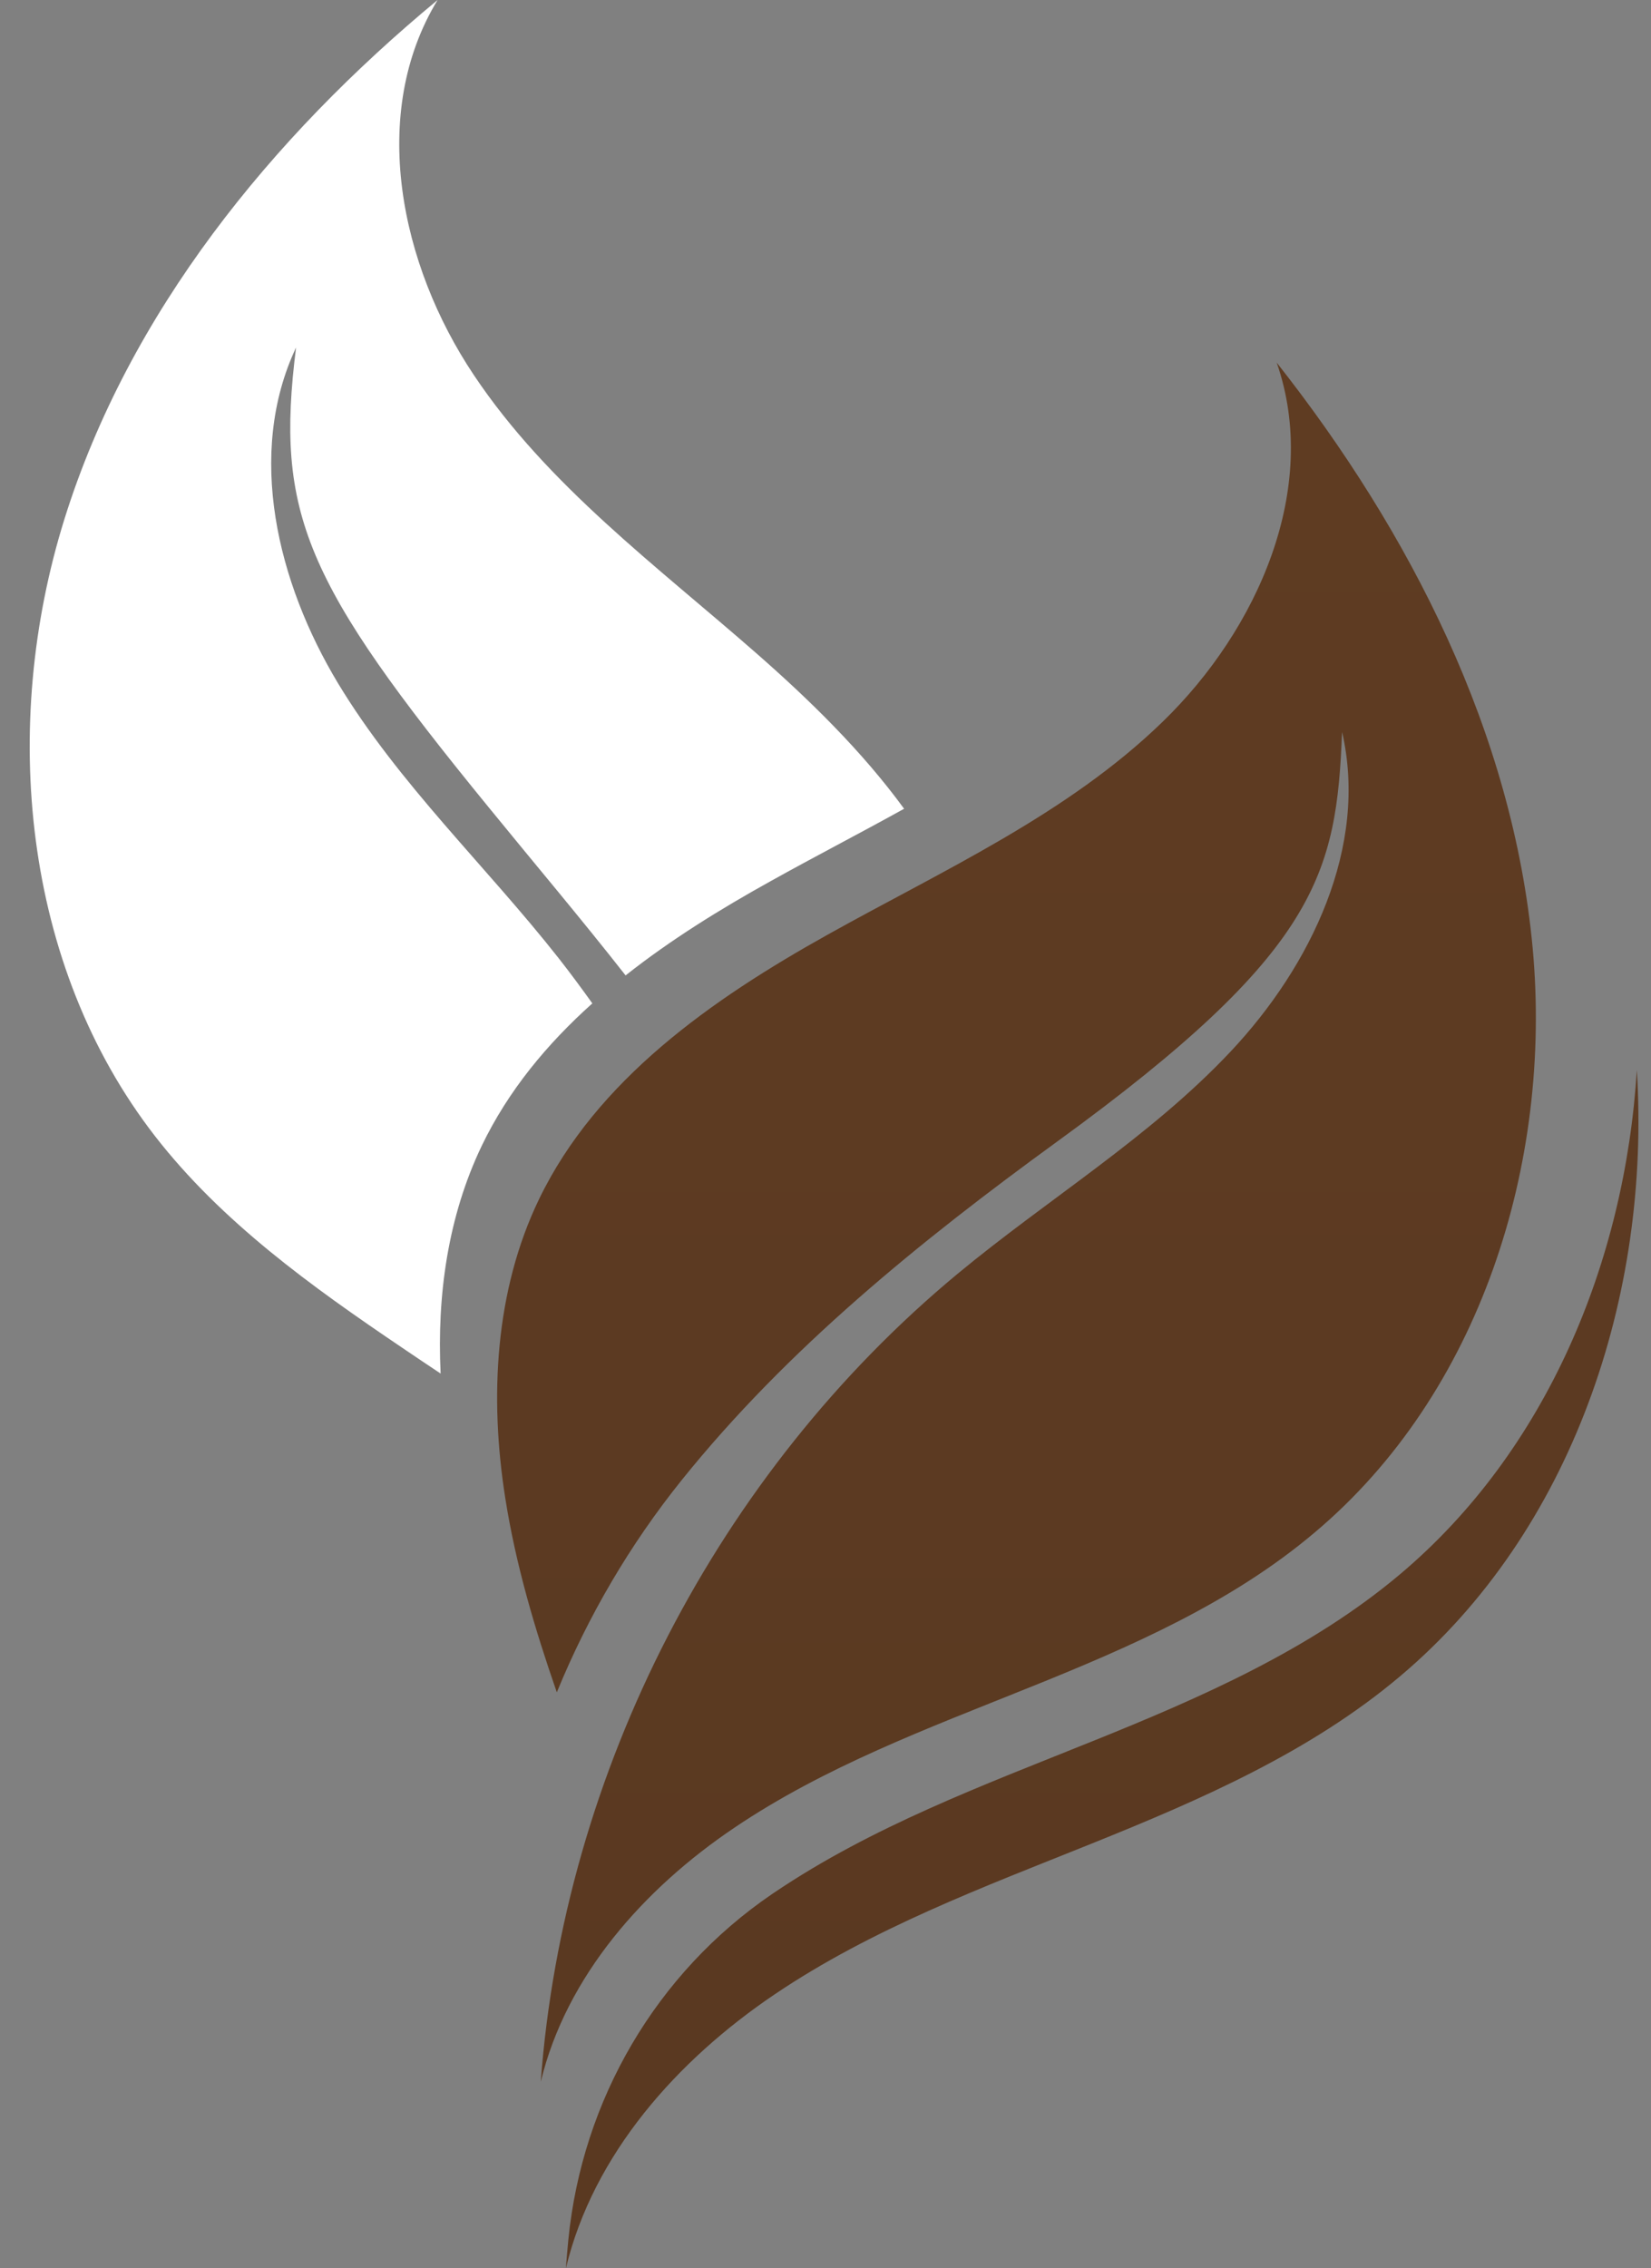
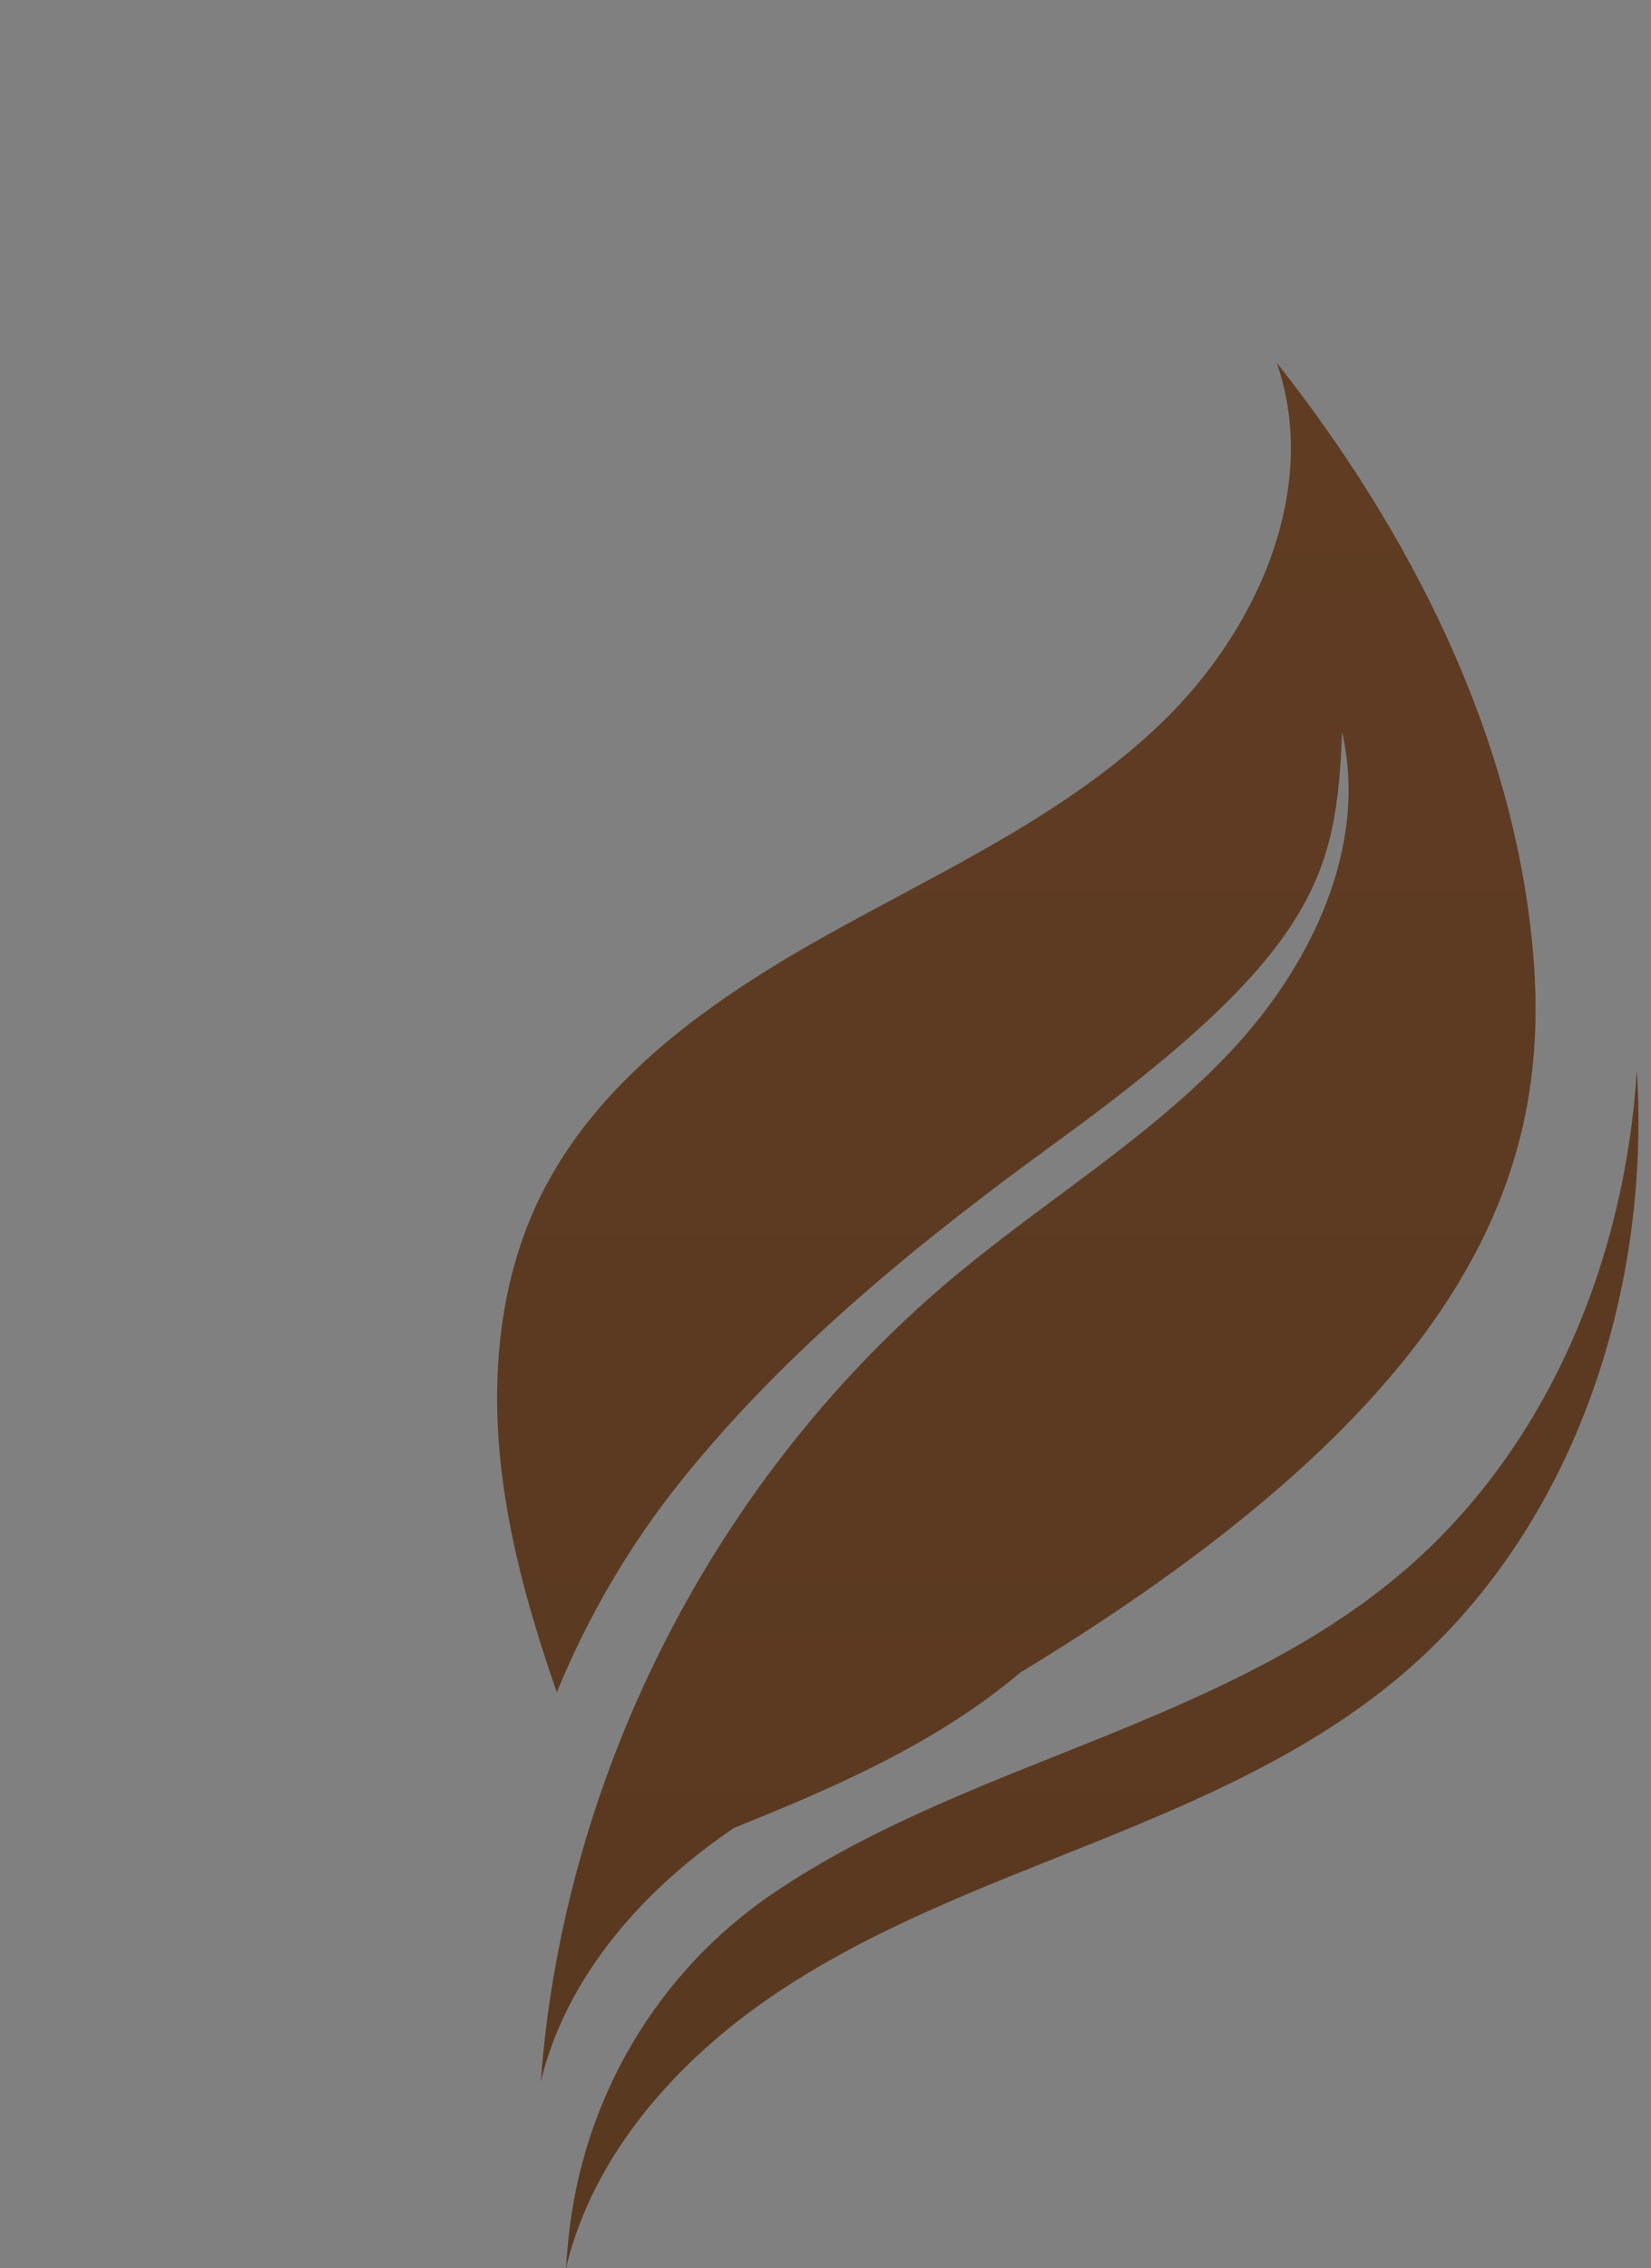
<svg xmlns="http://www.w3.org/2000/svg" xmlns:xlink="http://www.w3.org/1999/xlink" fill="#000000" height="1200.4" preserveAspectRatio="xMidYMid meet" version="1" viewBox="-15.7 0.0 873.8 1200.4" width="873.8" zoomAndPan="magnify">
  <rect x="-15.7" y="0.0" width="873.8" height="1200.4" fill="#808080" stroke="none" />
  <g>
    <g>
      <g>
        <linearGradient gradientTransform="matrix(-1 0 0 1 10731.03 0)" gradientUnits="userSpaceOnUse" id="a" x1="10163.412" x2="10163.412" xlink:actuate="onLoad" xlink:show="other" xlink:type="simple" y1="-2703.659" y2="8729.1">
          <stop offset="0" stop-color="#6f4524" />
          <stop offset="1" stop-color="#30211c" />
        </linearGradient>
        <path d="M725.3,833.1c-47.5,40-105.5,65.3-163.1,88.5c-57.6,23.2-116.5,45.1-168,79.9 c-0.4,0.3-0.8,0.5-1.2,0.8c-61.4,41.8-100.6,109.1-107.9,183c-0.5,5-0.9,10-1.3,15.1c14.5-60.4,58.9-110.1,110.4-144.9 c51.5-34.8,110.3-56.7,168-79.9c57.6-23.2,115.6-48.4,163.1-88.5c91.1-76.7,132.8-201.7,125.3-320.8 C844.3,667.9,802.7,767.9,725.3,833.1z" fill="url(#a)" />
      </g>
    </g>
    <linearGradient gradientTransform="matrix(-1 0 0 1 10731.03 0)" gradientUnits="userSpaceOnUse" id="b" x1="10208.751" x2="10208.751" xlink:actuate="onLoad" xlink:show="other" xlink:type="simple" y1="-2703.659" y2="8729.1">
      <stop offset="0" stop-color="#6f4524" />
      <stop offset="1" stop-color="#30211c" />
    </linearGradient>
-     <path d="M795.5,502C785,388.1,730.8,281.7,660,191.9c23.1,66.3-9.9,141.2-60.4,190.1 c-50.4,48.9-115.9,78.4-177.2,112.6c-61.3,34.2-122.3,76.8-152.8,140c-23.4,48.5-26.3,104.9-17.9,158.1 c5.5,35.1,15.6,69.2,27.3,102.9c16.5-40.3,38.7-78.2,66-112.2C401,713.7,471.6,656.6,544,604c138.4-100.6,147.6-141.9,150.6-216.6 c14,60.6-16.4,123.8-59,169.1s-96.7,78-144.6,117.7c-126.8,105.2-208.3,263.2-220.5,427.5c13.5-56,54.6-102.2,102.4-134.4 c47.8-32.3,102.4-52.6,155.8-74.1c53.5-21.5,107.3-44.9,151.3-82.1C767.6,737.5,805.9,615.9,795.5,502z" fill="url(#b)" />
+     <path d="M795.5,502C785,388.1,730.8,281.7,660,191.9c23.1,66.3-9.9,141.2-60.4,190.1 c-50.4,48.9-115.9,78.4-177.2,112.6c-61.3,34.2-122.3,76.8-152.8,140c-23.4,48.5-26.3,104.9-17.9,158.1 c5.5,35.1,15.6,69.2,27.3,102.9c16.5-40.3,38.7-78.2,66-112.2C401,713.7,471.6,656.6,544,604c138.4-100.6,147.6-141.9,150.6-216.6 c14,60.6-16.4,123.8-59,169.1s-96.7,78-144.6,117.7c-126.8,105.2-208.3,263.2-220.5,427.5c13.5-56,54.6-102.2,102.4-134.4 c53.5-21.5,107.3-44.9,151.3-82.1C767.6,737.5,805.9,615.9,795.5,502z" fill="url(#b)" />
    <g>
      <g id="change1_1">
-         <path d="M239.3,606.3c14-29.1,34.5-53.8,58.5-75.3c-5.8-8.1-11.7-16.1-17.9-24 c-38.5-48.9-84.5-92.1-116.7-145.4c-32.1-53.3-48.7-121.4-22.2-177.7c-11.1,87.8,4.5,124.1,101.9,243.3 c24.1,29.6,48.9,58.9,72.5,89c23.9-18.9,50.3-35.2,76.8-49.9c23.3-13,47.2-25.3,70.6-38.3c-22.1-30.3-49.8-57.4-78.1-82.2 c-52.8-46.3-110.6-88.9-149.6-147.3C196,140.1,179.4,60,215.9,0C127.8,72.9,52.5,165.5,18.4,274.7 C-15.7,383.9-3.8,510.8,66.3,601.2c35.3,45.5,83,79.7,130.8,112c6.8,4.6,13.6,9.2,20.4,13.7C215.5,685.4,221.4,643.6,239.3,606.3 z" fill="#ffffff" />
-       </g>
+         </g>
    </g>
  </g>
</svg>